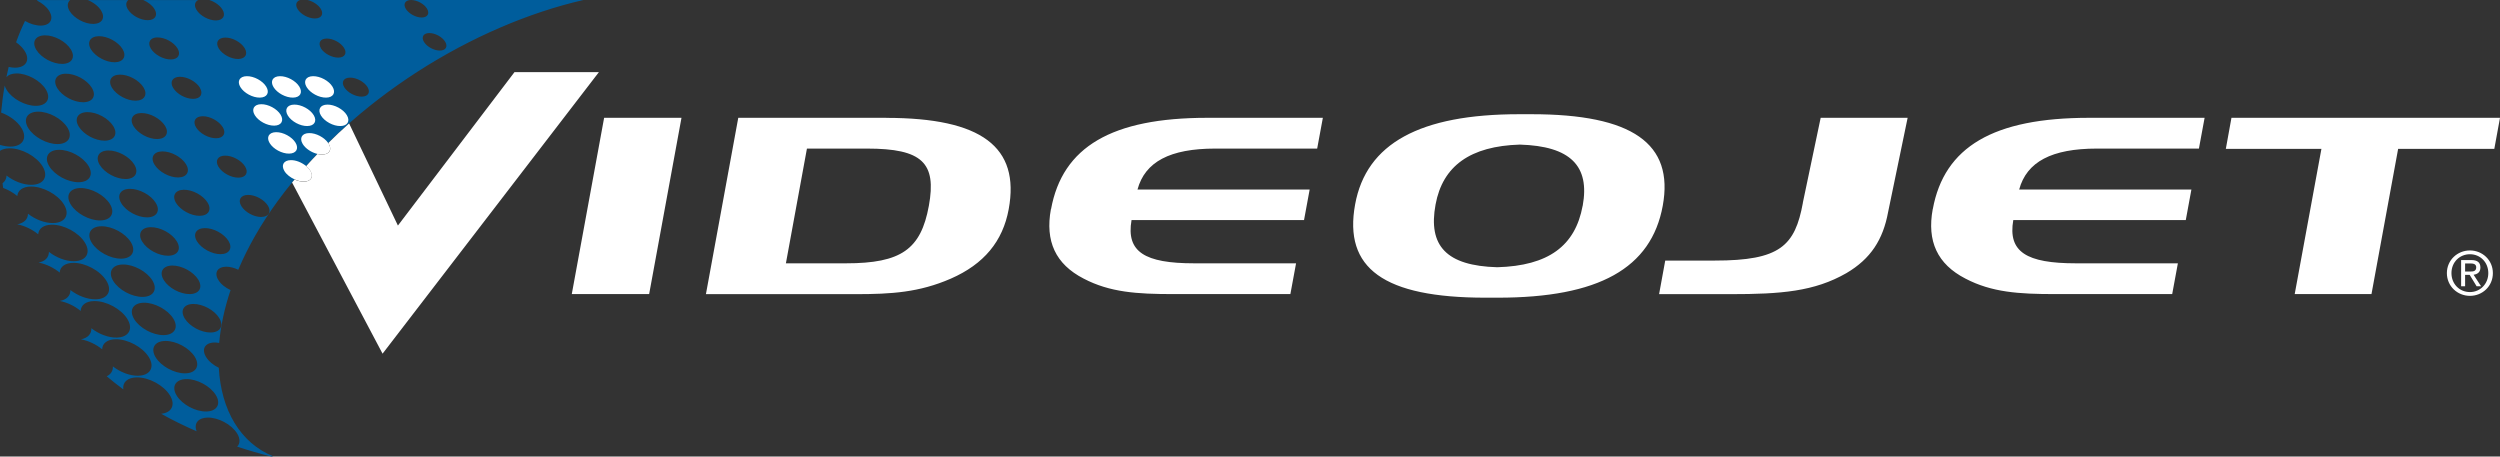
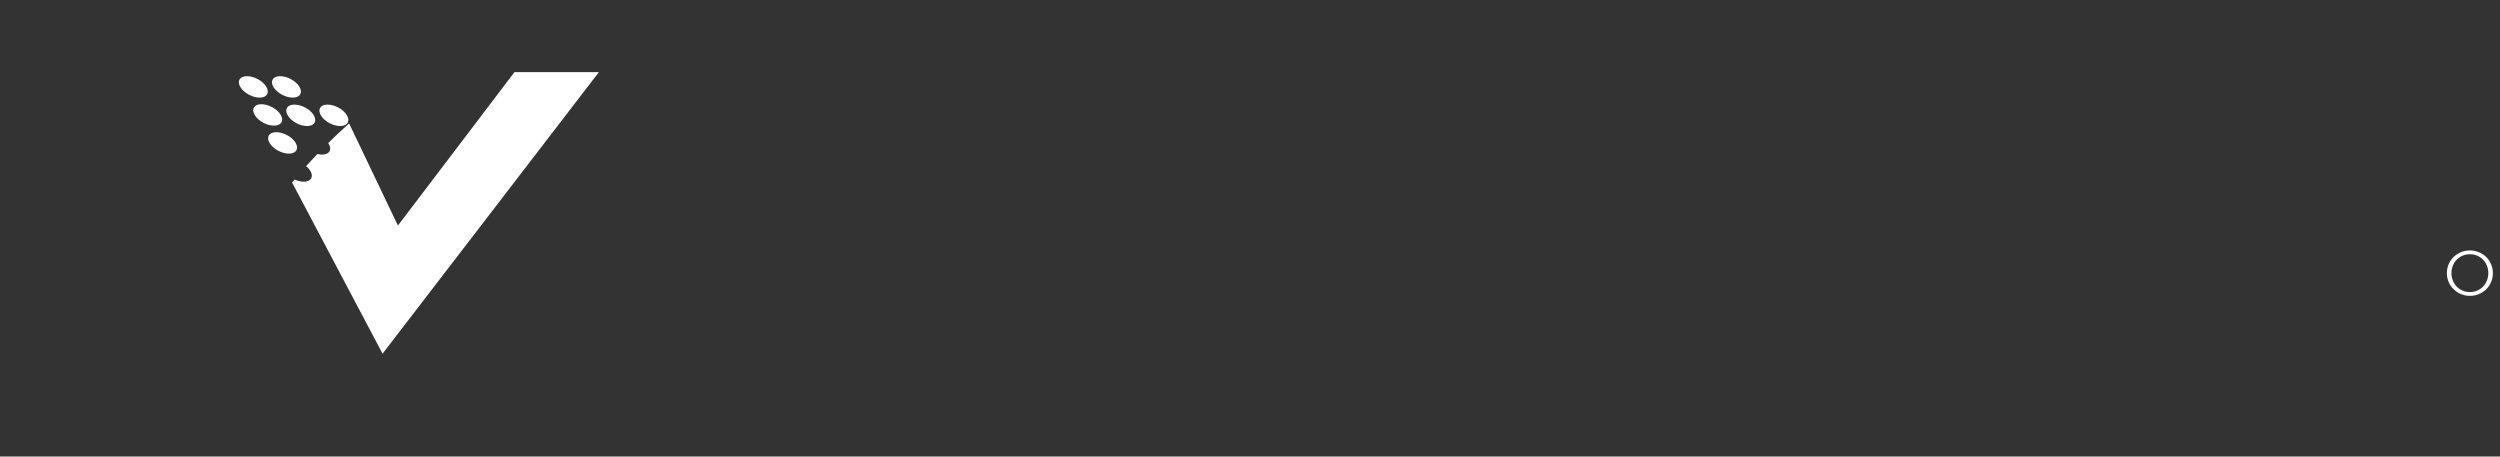
<svg xmlns="http://www.w3.org/2000/svg" id="a" viewBox="0 0 382.62 69.87">
  <rect x="0" y="0" width="382.62" height="69.87" fill="#333333" stroke="none" />
  <defs>
    <style>.b{fill:none}.d{fill:#fff}</style>
  </defs>
-   <path d="M62.92 0c.89 0 1.98.58 2.43 1.32.45.74.1 1.35-.8 1.36-.89.01-1.98-.58-2.44-1.32-.45-.74-.1-1.35.79-1.36H47.08c.81.2 1.62.72 2.01 1.35.5.8.11 1.47-.87 1.48-.98.01-2.18-.63-2.67-1.43-.4-.65-.22-1.2.38-1.4h-13.9c.82.26 1.62.81 2.01 1.46.55.9.12 1.65-.98 1.67-1.09.01-2.43-.71-2.98-1.61-.41-.66-.28-1.24.25-1.51h-8.4c.71.3 1.36.8 1.71 1.37.57.93.12 1.7-1 1.71-1.13.02-2.5-.73-3.07-1.66-.36-.59-.31-1.11.06-1.42h-6.19c.85.35 1.63.94 2.04 1.62.67 1.1.14 2.01-1.19 2.03-1.33.02-2.95-.86-3.63-1.96-.43-.7-.36-1.33.08-1.69H5.73s-.04.05-.06.08c.78.39 1.48.96 1.87 1.61.74 1.21.16 2.2-1.3 2.22-.78 0-1.65-.27-2.41-.71-.49 1-.95 2.09-1.37 3.26.56.39 1.03.86 1.34 1.37.84 1.37.18 2.5-1.48 2.52-.32 0-.66-.04-.99-.12-.13.51-.24 1.03-.35 1.56.31-.34.83-.55 1.52-.56 1.65-.02 3.67 1.07 4.51 2.44.84 1.37.18 2.5-1.48 2.52-1.65.02-3.67-1.07-4.51-2.44-.14-.23-.24-.45-.3-.67-.24 1.33-.42 2.72-.55 4.14 1.29.47 2.5 1.35 3.12 2.37.94 1.54.2 2.81-1.66 2.84-.53 0-1.09-.1-1.65-.27 0 .3.01.6.02.91.35-.23.83-.37 1.43-.38 1.86-.02 4.14 1.21 5.08 2.75.95 1.54.2 2.81-1.66 2.84-1.28.02-2.74-.56-3.85-1.42-.01.49-.23.89-.61 1.18l.09.71c.78.29 1.54.72 2.17 1.24.07-.85.81-1.43 2.06-1.45 1.86-.02 4.14 1.21 5.08 2.75.94 1.54.2 2.81-1.66 2.84-1.28.02-2.74-.56-3.85-1.43 0 .83-.6 1.44-1.64 1.62 1.13.22 2.3.78 3.21 1.53.05-.86.8-1.45 2.07-1.47 1.86-.02 4.14 1.2 5.08 2.75.95 1.54.2 2.81-1.66 2.84-1.28.02-2.75-.57-3.85-1.43 0 .83-.57 1.45-1.59 1.64 1.14.21 2.32.78 3.24 1.53.04-.87.79-1.47 2.07-1.49 1.87-.02 4.14 1.21 5.08 2.75.94 1.54.2 2.81-1.66 2.83-1.28.02-2.75-.56-3.85-1.42.02.85-.57 1.49-1.63 1.67 1.13.22 2.29.78 3.2 1.53.03-.88.79-1.5 2.07-1.51 1.86-.03 4.14 1.21 5.08 2.75.94 1.54.2 2.81-1.66 2.84-1.28.02-2.75-.56-3.85-1.43.03.86-.55 1.5-1.59 1.69 1.14.22 2.32.78 3.24 1.53.02-.9.77-1.52 2.07-1.54 1.86-.02 4.14 1.21 5.08 2.75.94 1.54.2 2.81-1.66 2.84-1.28.02-2.75-.57-3.85-1.43.03.67-.3 1.21-.94 1.51.81.69 1.66 1.35 2.54 2.01-.16-1.06.61-1.82 2.05-1.84 1.86-.03 4.14 1.21 5.08 2.75.89 1.45.28 2.66-1.34 2.82 1.7.95 3.51 1.85 5.43 2.68-.47-1.17.21-2.08 1.69-2.1 1.65-.02 3.67 1.07 4.51 2.44.5.82.46 1.55 0 2.01 1.7.56 3.47 1.08 5.32 1.54l.14-.08c-5-2.07-7.91-7.05-8.27-13.53-.81-.39-1.54-.98-1.95-1.65-.74-1.21-.16-2.2 1.3-2.22.23 0 .47.03.71.07.22-2.56.8-5.28 1.74-8.09-.78-.36-1.49-.91-1.87-1.55-.68-1.1-.14-2.01 1.19-2.03.6 0 1.26.17 1.86.47 1.45-3.43 3.44-6.96 6.01-10.48C53.93 15.15 72.54 3.85 89.29 0H62.92ZM34.46 5.75c1.1-.02 2.43.71 2.98 1.61.55.91.12 1.65-.98 1.67-1.1.02-2.43-.71-2.98-1.61-.55-.91-.12-1.65.98-1.67Zm-.37 13.7c.57.93.12 1.7-1.01 1.71-1.13.01-2.5-.73-3.07-1.66-.57-.93-.12-1.7 1-1.71 1.12-.02 2.5.73 3.07 1.66Zm-17.52 3.58c1.46-.02 3.24.94 3.98 2.15.74 1.21.16 2.2-1.3 2.22-1.46.02-3.24-.94-3.98-2.15-.74-1.21-.15-2.2 1.3-2.22Zm-4.51-3.65c-.74-1.21-.16-2.2 1.3-2.22 1.46-.02 3.24.94 3.98 2.15.74 1.21.16 2.2-1.3 2.22-1.46.02-3.24-.94-3.98-2.15Zm7.8 9.52c1.46-.02 3.24.94 3.98 2.15.74 1.21.16 2.2-1.3 2.22-1.46.02-3.24-.94-3.97-2.15-.74-1.21-.16-2.2 1.3-2.22Zm4.98-5.73c1.33-.02 2.95.86 3.63 1.96.67 1.1.14 2.01-1.19 2.03-1.33.02-2.96-.86-3.63-1.96-.68-1.1-.14-2.01 1.19-2.03Zm-1.77 11.6c1.46-.02 3.24.94 3.98 2.15.74 1.21.16 2.2-1.3 2.22-1.46.02-3.24-.94-3.98-2.15-.74-1.21-.16-2.2 1.3-2.22Zm3.29 5.87c1.46-.02 3.24.95 3.98 2.15.74 1.21.16 2.2-1.3 2.22-1.46.02-3.24-.94-3.98-2.15-.74-1.21-.16-2.2 1.3-2.22Zm.59-9.57c-.67-1.1-.14-2.01 1.19-2.03 1.33-.02 2.95.86 3.63 1.96s.14 2.01-1.19 2.03c-1.33.02-2.95-.86-3.63-1.96Zm3.63-17.65c.57.93.12 1.7-1 1.71-1.13.02-2.5-.73-3.07-1.66-.57-.93-.12-1.7 1.01-1.72 1.12-.01 2.5.73 3.07 1.66Zm-6.49-7.69c1.13-.02 2.5.73 3.07 1.66.57.93.12 1.7-1 1.71-1.13.02-2.5-.73-3.07-1.66-.57-.93-.12-1.7 1-1.72Zm1.17 13.52c.67 1.1.14 2.01-1.19 2.03-1.33.02-2.95-.86-3.63-1.96-.67-1.1-.14-2.01 1.19-2.02 1.33-.02 2.95.86 3.63 1.96Zm-3.29-5.87c.67 1.1.14 2.01-1.19 2.03-1.33.02-2.96-.86-3.63-1.96-.68-1.1-.14-2.01 1.19-2.03 1.33-.02 2.95.86 3.63 1.96Zm-6.84-7.84c1.33-.02 2.95.86 3.62 1.96.67 1.1.14 2.01-1.19 2.03-1.33.02-2.95-.86-3.63-1.96-.67-1.1-.14-2.01 1.19-2.03Zm-1.08 7.89c.74 1.21.16 2.2-1.3 2.22-1.46.02-3.24-.94-3.98-2.15-.74-1.21-.15-2.2 1.3-2.22 1.46-.02 3.24.94 3.98 2.15Zm-8.49-5.8c-.74-1.21-.15-2.2 1.3-2.22 1.46-.02 3.24.94 3.98 2.15.74 1.21.16 2.2-1.3 2.22-1.46.02-3.24-.94-3.98-2.15ZM4.33 19.61c-.84-1.37-.18-2.5 1.48-2.52 1.65-.02 3.67 1.07 4.51 2.44.84 1.37.17 2.5-1.48 2.52-1.65.02-3.67-1.07-4.51-2.44Zm3.21 5.84c-.84-1.37-.18-2.5 1.48-2.52 1.65-.02 3.67 1.07 4.51 2.44.84 1.37.18 2.5-1.48 2.52-1.65.02-3.67-1.07-4.51-2.44Zm3.29 5.85c-.84-1.37-.18-2.5 1.48-2.52 1.65-.02 3.67 1.07 4.51 2.44.84 1.37.18 2.5-1.48 2.52-1.65.02-3.67-1.07-4.51-2.44Zm3.21 5.85c-.84-1.37-.18-2.5 1.48-2.52 1.65-.02 3.67 1.07 4.51 2.44.84 1.37.18 2.5-1.48 2.52-1.65.02-3.67-1.07-4.51-2.44ZM17.33 43c-.84-1.37-.18-2.5 1.48-2.52 1.65-.02 3.67 1.07 4.51 2.44.84 1.37.18 2.5-1.48 2.52-1.65.02-3.67-1.07-4.51-2.44Zm3.21 5.85c-.84-1.37-.18-2.5 1.48-2.52 1.65-.02 3.67 1.07 4.51 2.44.84 1.37.18 2.5-1.48 2.52-1.65.02-3.67-1.07-4.51-2.44Zm3.29 5.85c-.84-1.37-.18-2.5 1.48-2.52 1.65-.02 3.67 1.07 4.51 2.44.84 1.37.18 2.5-1.48 2.52-1.65.02-3.67-1.07-4.51-2.44Zm9.2 5.76c.84 1.37.18 2.5-1.48 2.52-1.65.02-3.67-1.07-4.51-2.44-.84-1.37-.18-2.5 1.48-2.52 1.65-.02 3.67 1.07 4.51 2.44Zm.52-11.79c.74 1.21.16 2.2-1.3 2.22-1.46.02-3.24-.94-3.98-2.15-.74-1.21-.16-2.2 1.3-2.22 1.46-.02 3.24.94 3.98 2.15Zm.23-9.77c-1.33.02-2.95-.86-3.63-1.96-.68-1.1-.14-2.01 1.19-2.03 1.33-.02 2.95.86 3.63 1.96.67 1.1.14 2.01-1.19 2.03Zm-.34-13.37c-.57-.93-.12-1.7 1-1.71 1.12-.02 2.5.73 3.07 1.66.57.93.12 1.7-1 1.71-1.13.02-2.5-.73-3.07-1.66Zm6.57 7.68c-1.13.02-2.5-.73-3.07-1.66-.57-.93-.12-1.7 1-1.72 1.13-.02 2.5.73 3.07 1.66.57.93.12 1.7-1 1.71Zm9.11-25.83c-.49-.81-.1-1.47.87-1.48.98-.01 2.18.63 2.67 1.44.5.8.11 1.47-.88 1.48-.98.01-2.18-.63-2.67-1.43Zm6.24 7.41c-.98.01-2.18-.63-2.67-1.43-.5-.81-.11-1.47.88-1.48.98-.01 2.17.63 2.67 1.43.5.81.11 1.47-.87 1.48Zm11.97-7.05c-.89.01-1.98-.58-2.44-1.32-.45-.74-.1-1.35.8-1.36.9-.01 1.98.58 2.44 1.32.45.74.1 1.35-.8 1.36Z" style="fill:#005d9c" />
-   <path class="b" d="M132.69 22.74h-9.19l-3.22 17.56h9.19c8.46 0 11.47-2.14 12.69-8.8 1.21-6.58-1.01-8.76-9.47-8.76ZM378.98 40.9c0-.5-.45-.59-.87-.59h-.83v1.24h.73c.52 0 .97-.04.97-.65ZM232.6 22.14c-7.58.23-11.82 3.26-12.9 9.17-1.16 6.33 1.66 9.37 9.44 9.6 7.83-.22 11.95-3.26 13.07-9.4 1.12-6.1-1.88-9.13-9.62-9.36Z" />
-   <path class="b" d="M378.02 38.91c-1.59 0-2.83 1.24-2.83 2.89s1.24 2.9 2.83 2.9 2.81-1.23 2.81-2.9-1.24-2.89-2.81-2.89Zm1.02 4.9-1.06-1.74h-.7v1.74h-.61V39.8h1.53c.95 0 1.42.35 1.42 1.14 0 .72-.45 1.03-1.04 1.1l1.14 1.76h-.68Z" />
-   <path class="d" d="M87.51 45.01h11.84l4.95-26.98H92.46l-4.95 26.98zM135.63 18.03h-22.64l-4.95 26.99h22.92c5.47 0 9.72-.27 14.55-2.37 5.08-2.22 7.97-5.72 8.87-10.63 1.75-9.54-4.16-13.98-18.74-13.98Zm6.53 13.47c-1.22 6.66-4.23 8.8-12.69 8.8h-9.19l3.22-17.56h9.19c8.46 0 10.67 2.18 9.47 8.76ZM160.84 32.01c-.9 4.91.7 8.41 5.01 10.63 4.01 2.1 8.16 2.37 13.68 2.37h17.96l.87-4.71h-15.6c-7.57 0-10.43-1.75-9.58-6.62h26.4l.86-4.67h-26.35c1.15-4.25 4.98-6.27 11.89-6.27h15.61l.87-4.71h-17.68c-14.62 0-22.17 4.44-23.92 13.98ZM234.39 17.48h-1.89c-15.19 0-23.39 4.48-25.1 13.79-1.8 9.81 4.39 14.29 19.95 14.29h1.89c15.42 0 23.48-4.48 25.24-14.06 1.75-9.54-4.67-14.02-20.09-14.02Zm7.83 14.02c-1.13 6.14-5.24 9.18-13.07 9.4-7.78-.22-10.61-3.27-9.44-9.6 1.09-5.91 5.32-8.94 12.9-9.17 7.74.23 10.73 3.26 9.62 9.36ZM275.93 31.03c-1.21 6.61-3.5 8.85-13.47 8.85h-7.6l-.94 5.14h10.93c7.72 0 12.83-.4 17.74-3.22 3.73-2.19 5.61-5.14 6.38-9.34l2.99-14.43h-13.31l-2.73 13ZM295.8 32.01c-.9 4.91.7 8.41 5.01 10.63 4.01 2.1 8.16 2.37 13.68 2.37h17.96l.87-4.71h-15.61c-7.57 0-10.43-1.75-9.58-6.62h26.4l.86-4.67h-26.36c1.15-4.25 4.98-6.27 11.9-6.27h15.61l.87-4.71h-17.68c-14.63 0-22.17 4.44-23.92 13.98ZM341.52 18.03l-.86 4.75h14.63l-4.09 22.23h11.75l4.08-22.23h14.72l.87-4.75h-41.1zM379.62 40.94c0-.79-.47-1.14-1.42-1.14h-1.53v4.01h.61v-1.74h.7l1.06 1.74h.68l-1.14-1.76c.59-.08 1.04-.39 1.04-1.1Zm-2.34.62v-1.24h.83c.42 0 .87.09.87.59 0 .62-.46.65-.97.65h-.73Z" />
-   <path class="d" d="M378.02 38.33c-1.91 0-3.53 1.47-3.53 3.47s1.62 3.48 3.53 3.48 3.51-1.47 3.51-3.48-1.62-3.47-3.51-3.47Zm0 6.37c-1.59 0-2.83-1.23-2.83-2.9s1.24-2.89 2.83-2.89 2.81 1.24 2.81 2.89-1.24 2.9-2.81 2.9ZM78.74 11.04 60.9 34.52l-7.47-15.63c-1.1.97-2.16 1.98-3.2 3.01.02.03.05.06.07.09.56.91.12 1.65-.98 1.67-.24 0-.49-.03-.74-.09-.59.61-1.16 1.23-1.73 1.86.26.21.48.45.64.71.55.91.12 1.65-.98 1.67-.46 0-.95-.12-1.42-.33l-.39.45 13.85 26.2 33.11-43.09H78.74ZM40.75 13.27c-.55-.91-1.89-1.63-2.98-1.61-1.09.01-1.53.76-.98 1.67.55.91 1.89 1.63 2.98 1.61 1.09-.01 1.53-.76.98-1.67ZM44.84 14.94c1.09-.01 1.53-.76.98-1.67-.55-.91-1.89-1.63-2.98-1.61-1.09.01-1.53.76-.98 1.67.55.91 1.89 1.63 2.98 1.61ZM42.95 17.56c-.55-.91-1.89-1.63-2.98-1.61-1.09.01-1.53.76-.98 1.67.55.91 1.89 1.63 2.98 1.61 1.09-.01 1.53-.76.98-1.67ZM45.03 16.01c-1.09.01-1.53.76-.98 1.67.55.91 1.89 1.63 2.98 1.61 1.09-.01 1.53-.76.98-1.67-.55-.91-1.89-1.63-2.98-1.61ZM49.12 17.68c.55.91 1.89 1.63 2.98 1.61 1.09-.01 1.53-.76.98-1.67s-1.89-1.63-2.98-1.61c-1.09.01-1.53.76-.98 1.67ZM45.23 21.84c-.56-.91-1.89-1.63-2.98-1.61-1.09.01-1.53.76-.98 1.67.55.91 1.89 1.63 2.98 1.61 1.09-.01 1.53-.76.98-1.67Z" />
-   <path class="d" d="M50.3 21.98s-.05-.06-.07-.09c-.59-.86-1.86-1.54-2.92-1.52-1.09.01-1.53.76-.98 1.67.43.71 1.34 1.3 2.25 1.52.25.06.5.1.74.09 1.09-.01 1.53-.76.98-1.67ZM47.49 26.12c-.16-.26-.38-.5-.64-.71-.66-.54-1.56-.92-2.34-.9-1.09.01-1.53.76-.98 1.67.32.53.92.99 1.57 1.28.46.21.96.34 1.42.33 1.09-.01 1.53-.76.98-1.67ZM49.91 14.94c1.09-.01 1.53-.76.98-1.67-.55-.91-1.89-1.63-2.98-1.61-1.09.01-1.53.76-.98 1.67.55.91 1.89 1.63 2.98 1.61Z" />
+   <path class="d" d="M378.02 38.33c-1.91 0-3.53 1.47-3.53 3.47s1.62 3.48 3.53 3.48 3.51-1.47 3.51-3.48-1.62-3.47-3.51-3.47Zm0 6.37c-1.59 0-2.83-1.23-2.83-2.9s1.24-2.89 2.83-2.89 2.81 1.24 2.81 2.89-1.24 2.9-2.81 2.9ZM78.74 11.04 60.9 34.52l-7.47-15.63c-1.1.97-2.16 1.98-3.2 3.01.02.03.05.06.07.09.56.91.12 1.65-.98 1.67-.24 0-.49-.03-.74-.09-.59.61-1.16 1.23-1.73 1.86.26.21.48.45.64.71.55.91.12 1.65-.98 1.67-.46 0-.95-.12-1.42-.33l-.39.45 13.85 26.2 33.11-43.09ZM40.75 13.27c-.55-.91-1.89-1.63-2.98-1.61-1.09.01-1.53.76-.98 1.67.55.91 1.89 1.63 2.98 1.61 1.09-.01 1.53-.76.98-1.67ZM44.84 14.94c1.09-.01 1.53-.76.98-1.67-.55-.91-1.89-1.63-2.98-1.61-1.09.01-1.53.76-.98 1.67.55.91 1.89 1.63 2.98 1.61ZM42.95 17.56c-.55-.91-1.89-1.63-2.98-1.61-1.09.01-1.53.76-.98 1.67.55.91 1.89 1.63 2.98 1.61 1.09-.01 1.53-.76.98-1.67ZM45.03 16.01c-1.09.01-1.53.76-.98 1.67.55.91 1.89 1.63 2.98 1.61 1.09-.01 1.53-.76.98-1.67-.55-.91-1.89-1.63-2.98-1.61ZM49.12 17.68c.55.91 1.89 1.63 2.98 1.61 1.09-.01 1.53-.76.98-1.67s-1.89-1.63-2.98-1.61c-1.09.01-1.53.76-.98 1.67ZM45.23 21.84c-.56-.91-1.89-1.63-2.98-1.61-1.09.01-1.53.76-.98 1.67.55.91 1.89 1.63 2.98 1.61 1.09-.01 1.53-.76.98-1.67Z" />
</svg>